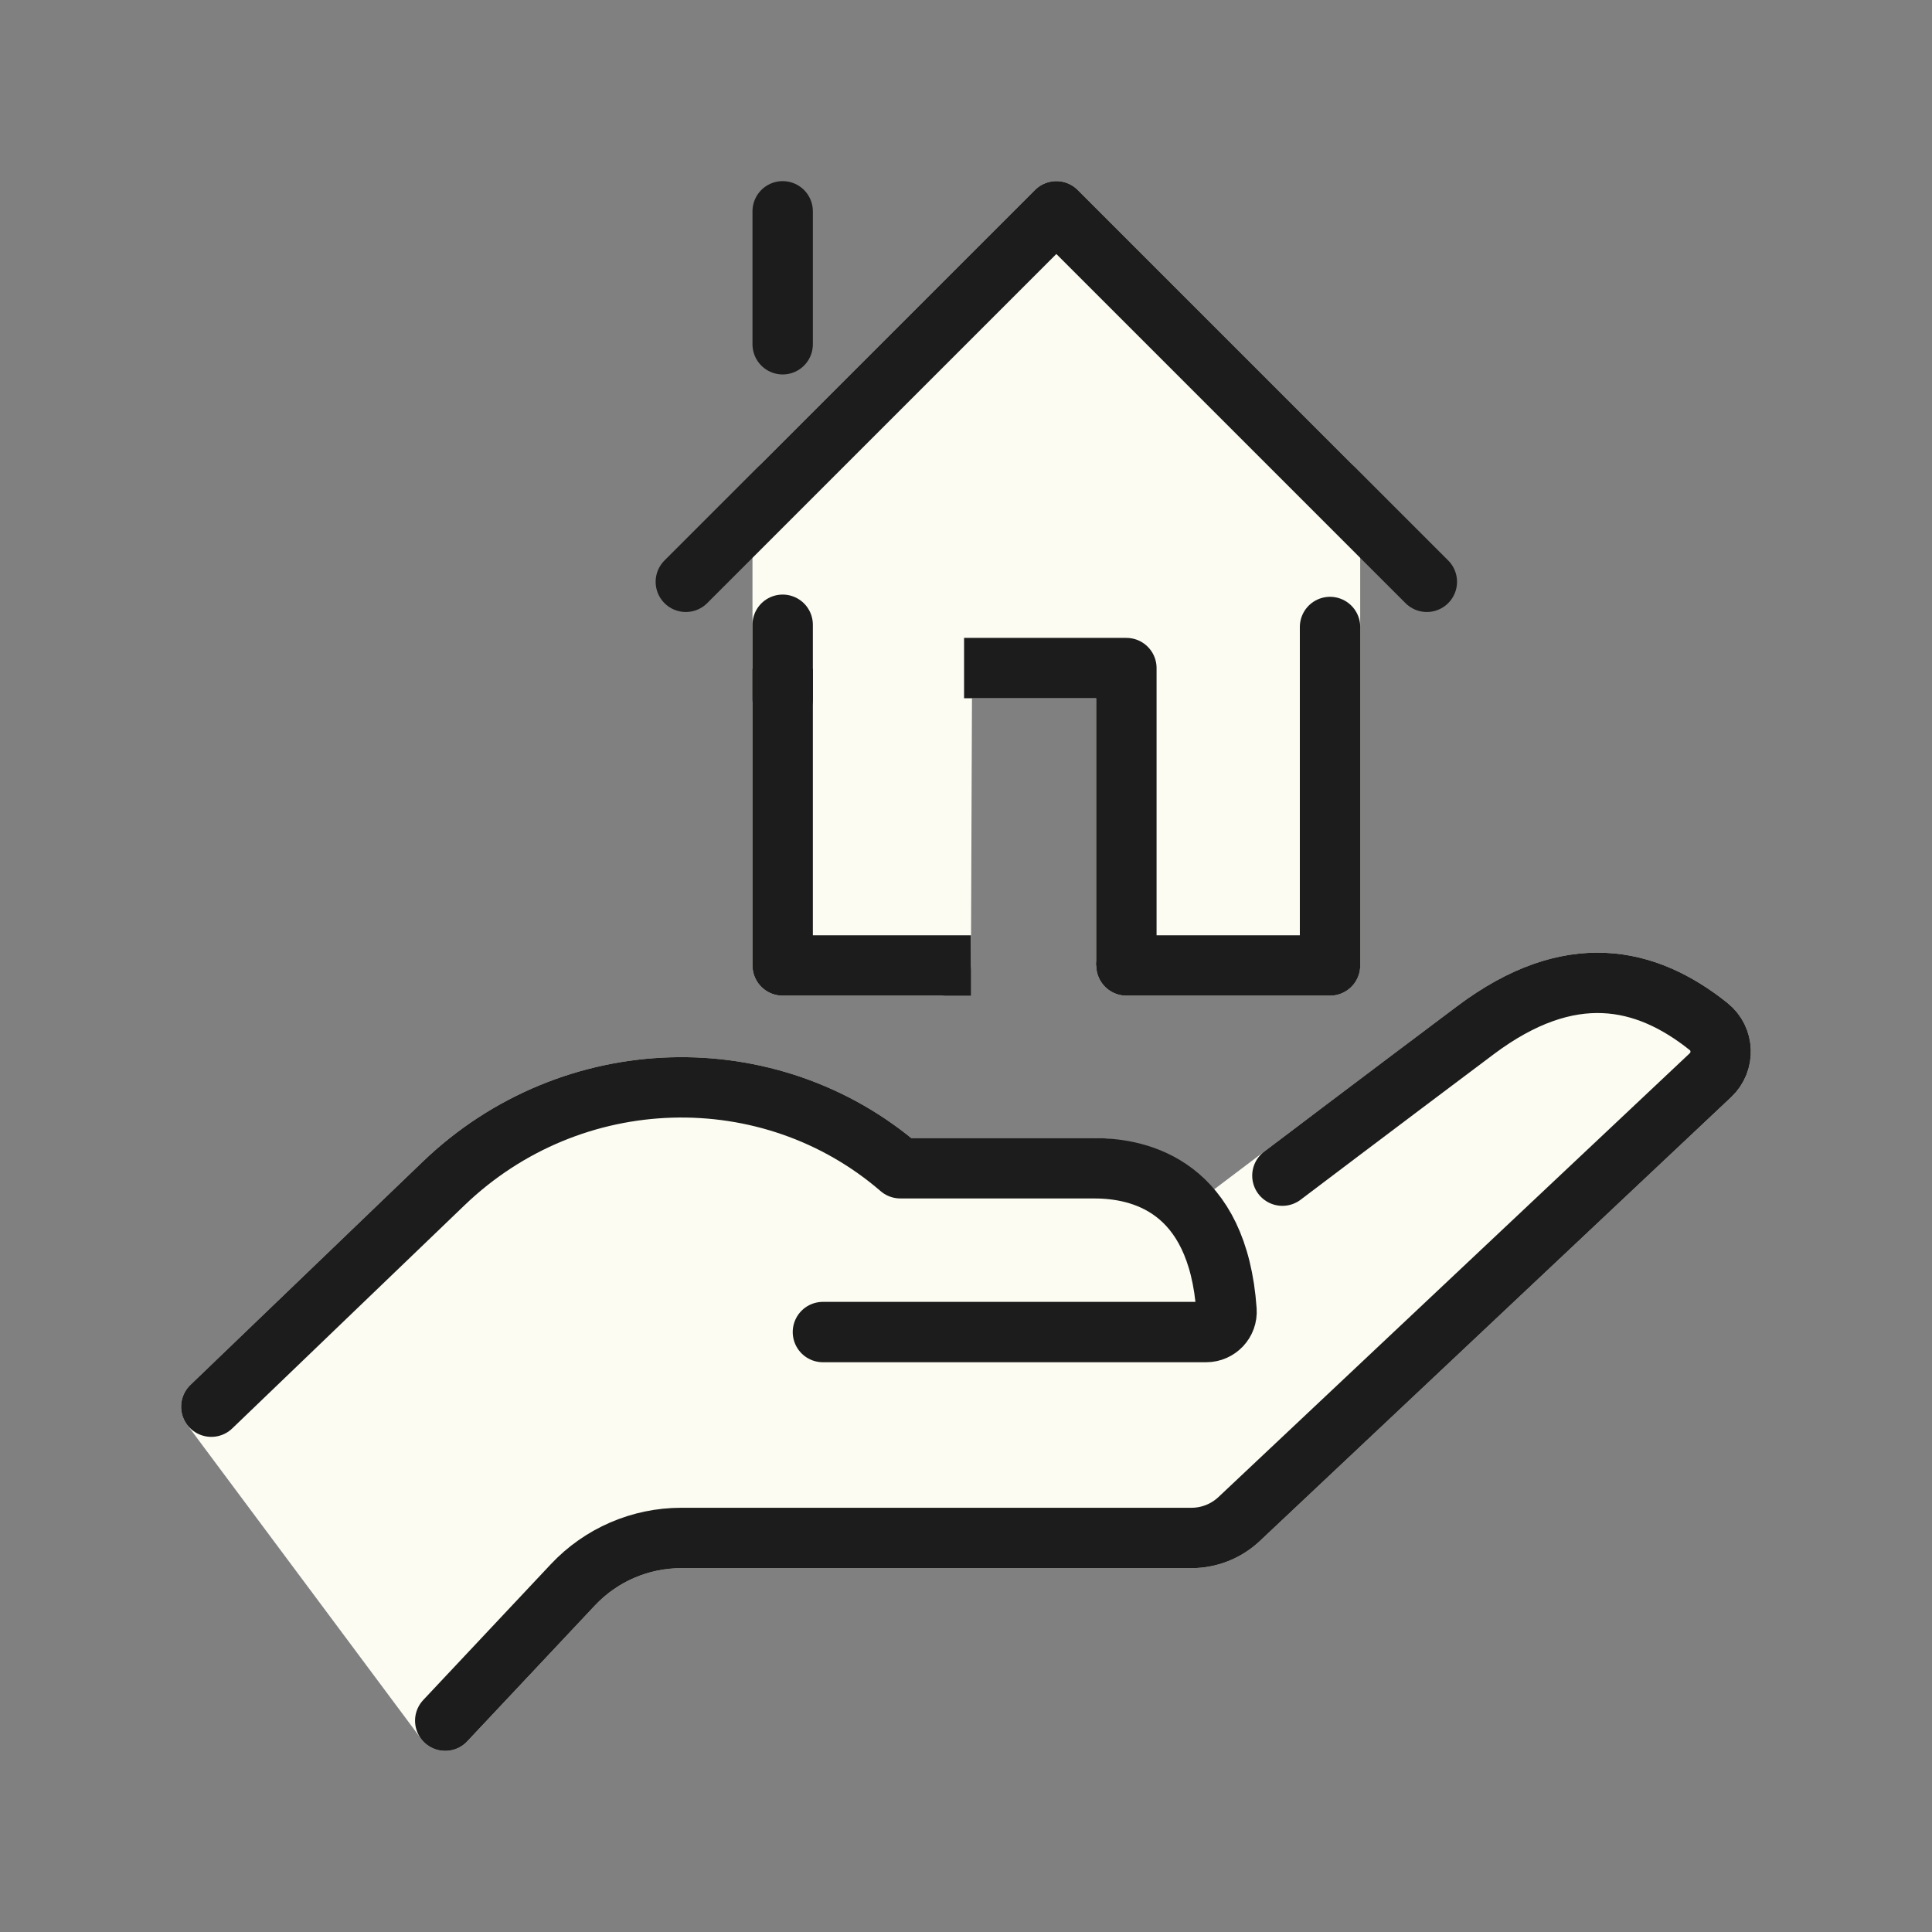
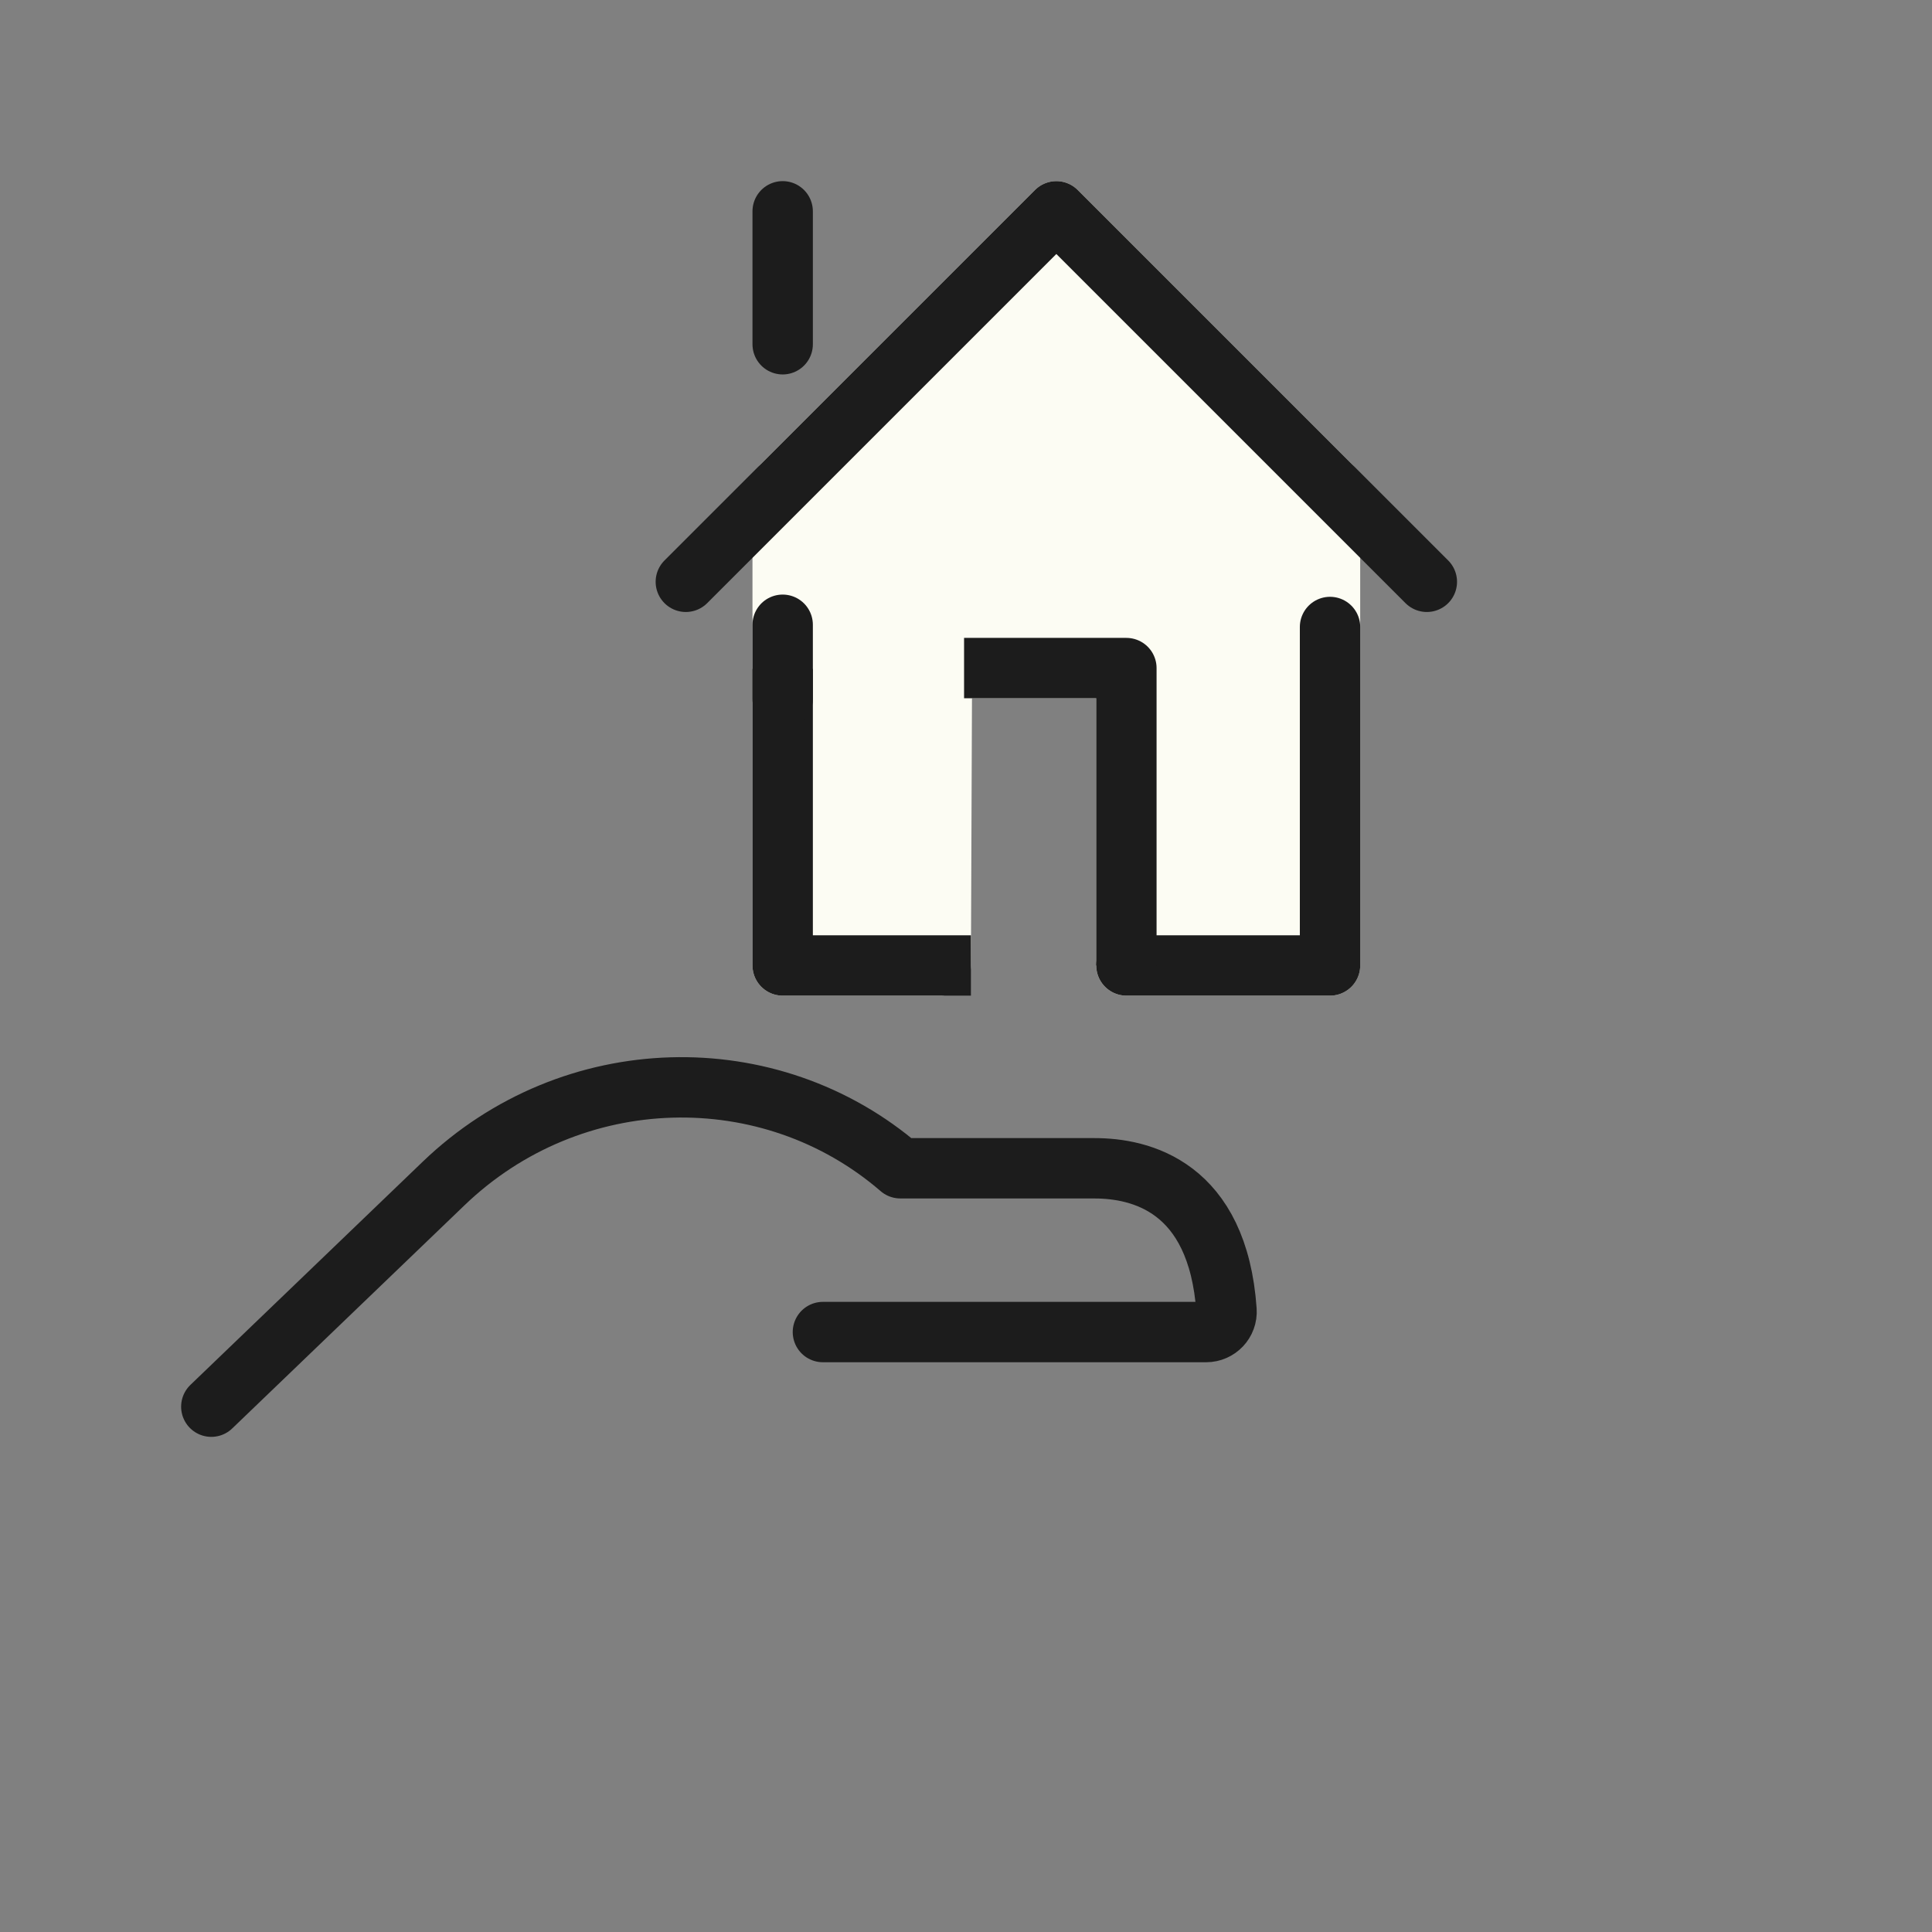
<svg xmlns="http://www.w3.org/2000/svg" width="64" height="64" viewBox="0 0 64 64" fill="none">
  <rect x="0" y="0" width="64" height="64" fill="#808080" stroke="none" />
  <path d="M34.993 7L25.927 16.066V31.982H31.163L31.202 22.131H37.313V31.982H44.058V16.066L34.993 7Z" fill="#FCFCF3" />
  <path d="M34.993 7L25.927 16.066V31.982H31.163L31.202 22.131H37.313V31.982H44.058V16.066L34.993 7Z" stroke="#FCFCF3" stroke-width="2" stroke-miterlimit="10" stroke-linecap="round" stroke-linejoin="round" />
  <path d="M37.314 31.982H44.059V20.77" stroke="#1C1C1C" stroke-width="2" stroke-miterlimit="10" stroke-linecap="round" stroke-linejoin="round" />
  <path d="M25.927 23.158V31.982H31.163" stroke="#1C1C1C" stroke-width="2" stroke-miterlimit="10" stroke-linecap="square" stroke-linejoin="round" />
  <path d="M25.927 23.158V20.696" stroke="#1C1C1C" stroke-width="2" stroke-miterlimit="10" stroke-linecap="round" stroke-linejoin="round" />
  <path d="M25.927 11.404V7" stroke="#1C1C1C" stroke-width="2" stroke-miterlimit="10" stroke-linecap="round" stroke-linejoin="round" />
  <path d="M37.313 31.982V22.131H31.936" stroke="#1C1C1C" stroke-width="2" stroke-miterlimit="10" stroke-linejoin="round" />
  <path d="M22.719 19.273L34.993 7L47.266 19.273" stroke="#1C1C1C" stroke-width="2" stroke-miterlimit="10" stroke-linecap="round" stroke-linejoin="round" />
-   <path d="M56.601 34.005C54.519 32.34 52.001 31.782 48.877 34.127C45.461 36.69 40.44 40.486 40.44 40.486L39.826 40.656C38.76 38.922 36.959 38.7 36.259 38.701L29.824 38.7V38.7C25.511 34.975 18.943 35.123 14.696 39.204L7 46.598L14.75 57L18.976 52.501C19.908 51.509 21.208 50.947 22.568 50.947H39.468C40.055 50.947 40.62 50.723 41.047 50.321L56.662 35.618C57.135 35.173 57.108 34.41 56.601 34.005Z" fill="#FCFCF3" />
-   <path d="M56.601 34.005C54.519 32.34 52.001 31.782 48.877 34.127C45.461 36.69 40.44 40.486 40.44 40.486L39.826 40.656C38.76 38.922 36.959 38.7 36.259 38.701L29.824 38.7V38.7C25.511 34.975 18.943 35.123 14.696 39.204L7 46.598L14.75 57L18.976 52.501C19.908 51.509 21.208 50.947 22.568 50.947H39.468C40.055 50.947 40.62 50.723 41.047 50.321L56.662 35.618C57.135 35.173 57.108 34.41 56.601 34.005Z" stroke="#FCFCF3" stroke-width="2" stroke-miterlimit="10" stroke-linecap="round" stroke-linejoin="round" />
-   <path d="M42.481 38.945C42.481 38.945 45.46 36.69 48.876 34.127C52 31.782 54.518 32.34 56.6 34.005C57.108 34.41 57.134 35.173 56.661 35.618L41.047 50.321C40.619 50.723 40.054 50.947 39.468 50.947H22.568C21.207 50.947 19.907 51.509 18.976 52.501L14.749 57" stroke="#1C1C1C" stroke-width="2" stroke-miterlimit="10" stroke-linecap="round" stroke-linejoin="round" />
  <path d="M27.26 44.126H39.956C40.346 44.126 40.657 43.797 40.63 43.408C40.343 39.291 37.77 38.701 36.259 38.701L29.824 38.7C25.511 34.975 18.943 35.123 14.696 39.204L7 46.598" stroke="#1C1C1C" stroke-width="2" stroke-miterlimit="10" stroke-linecap="round" stroke-linejoin="round" />
</svg>